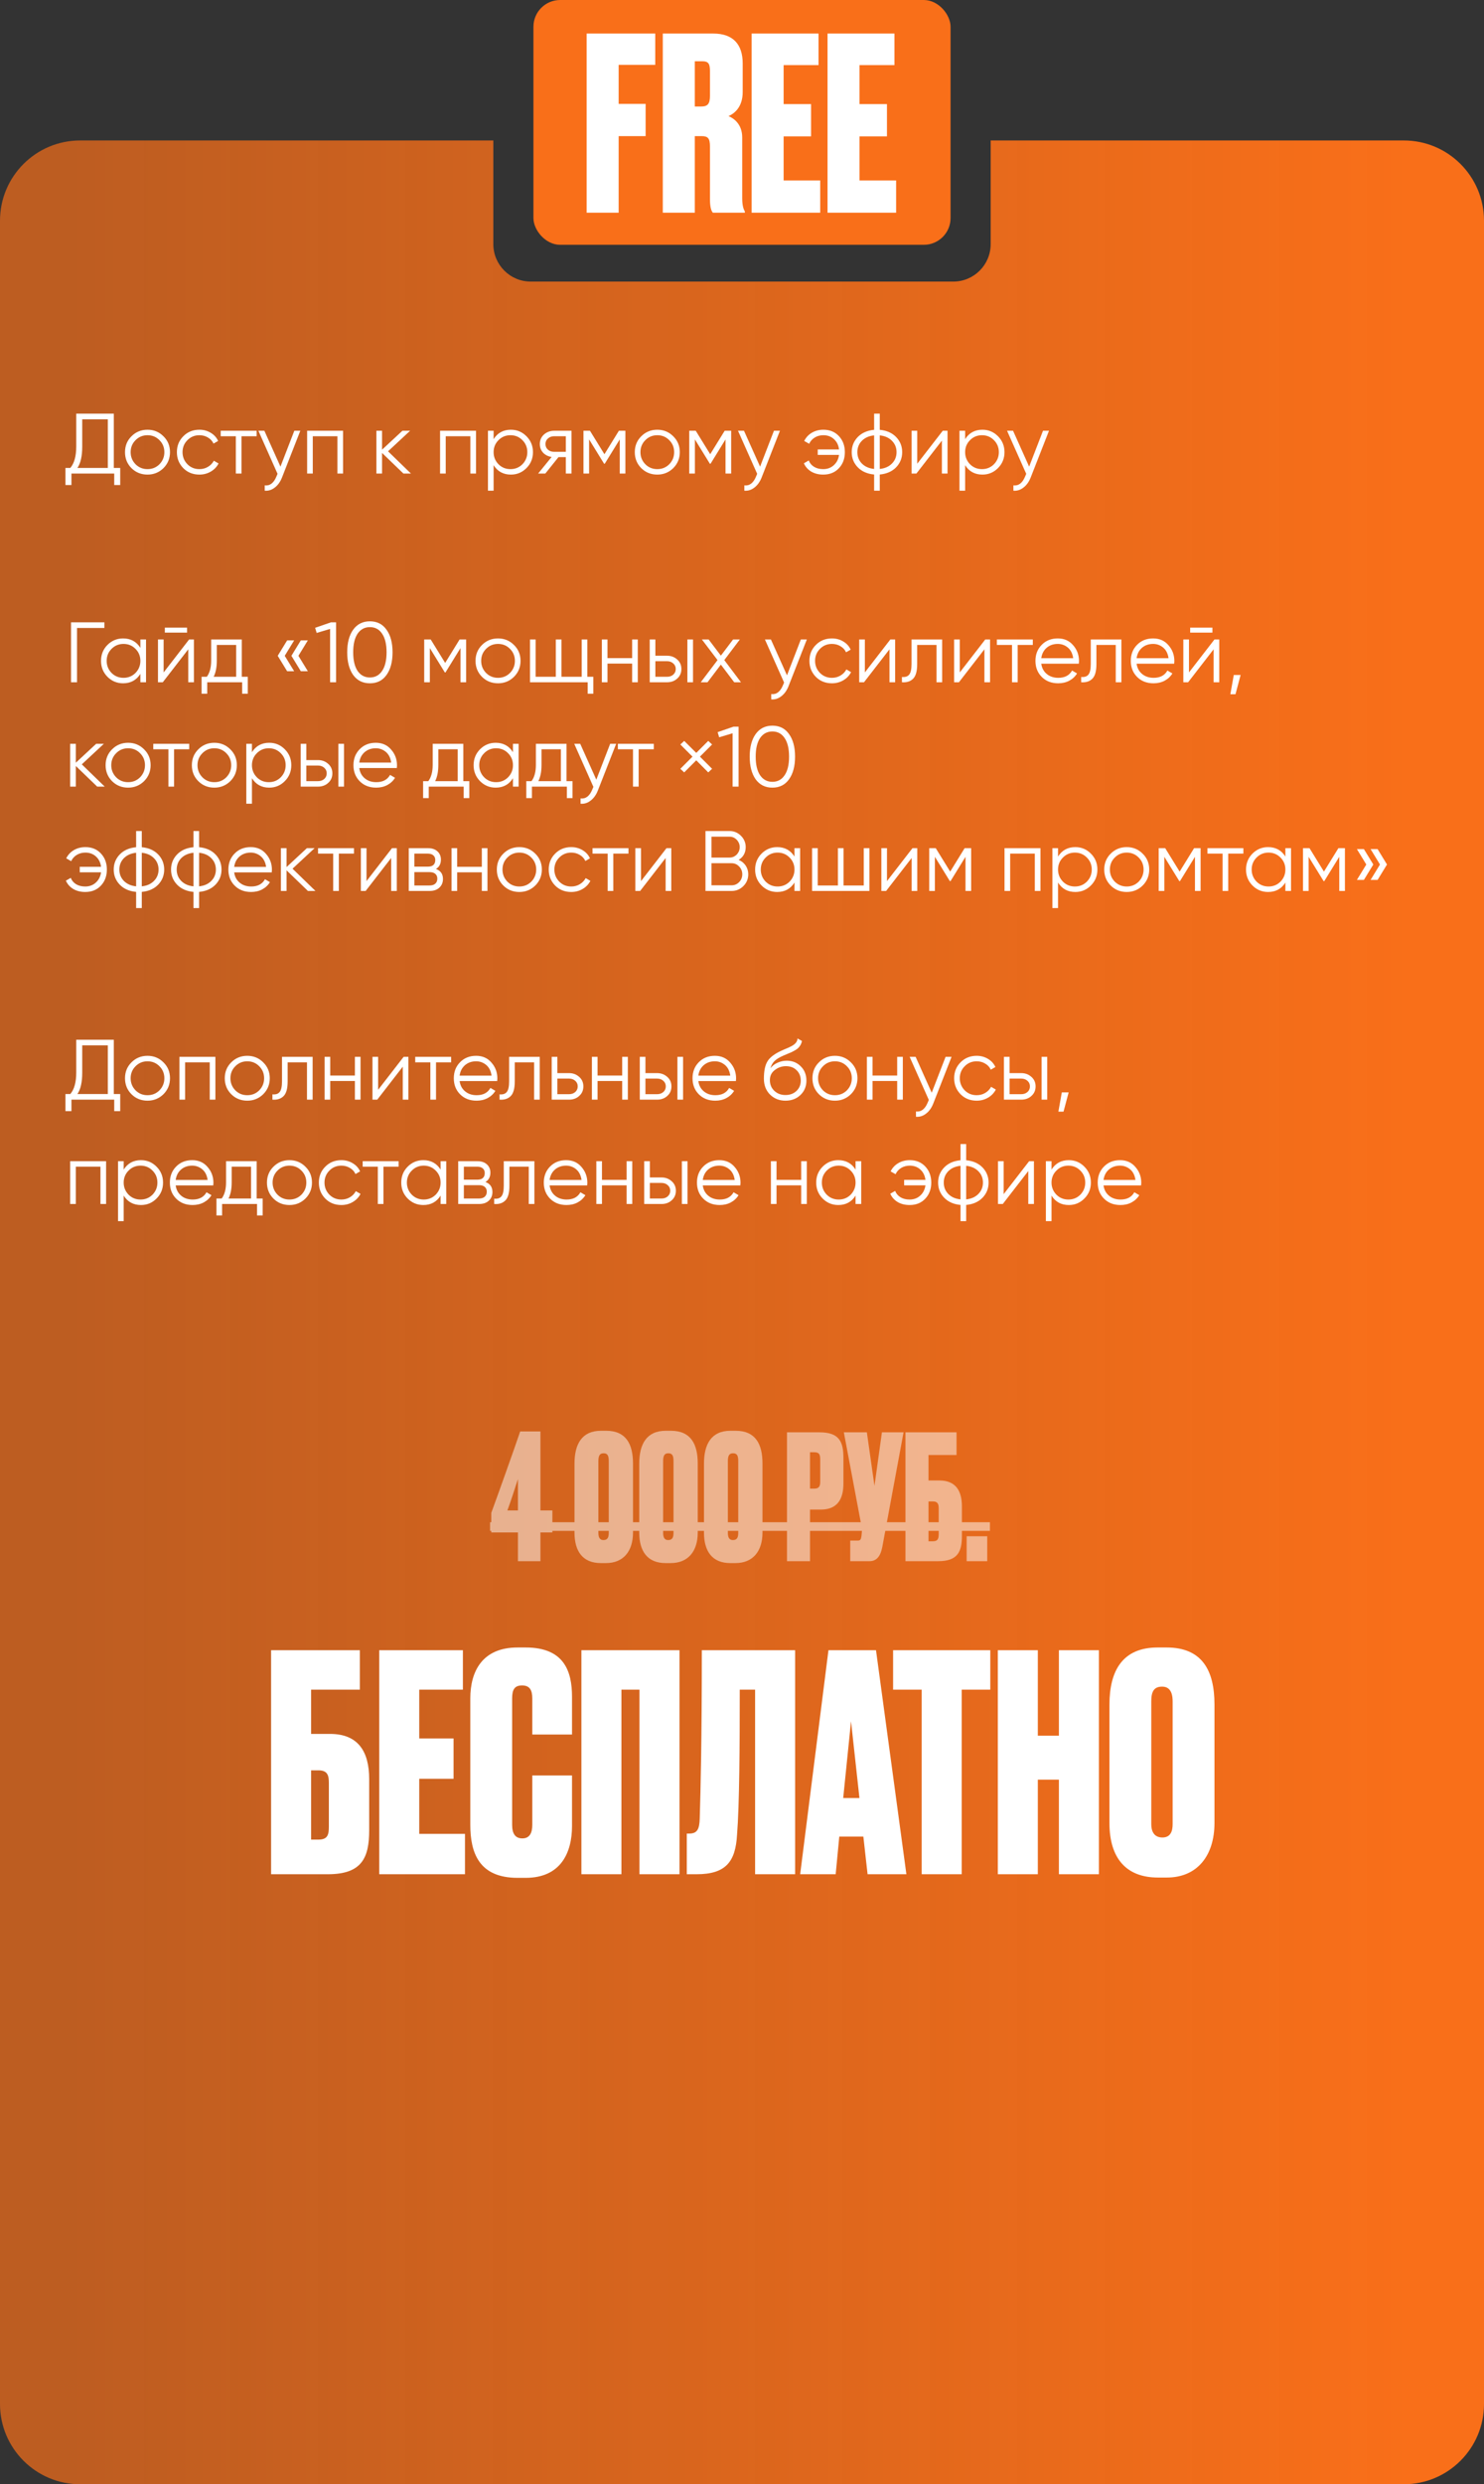
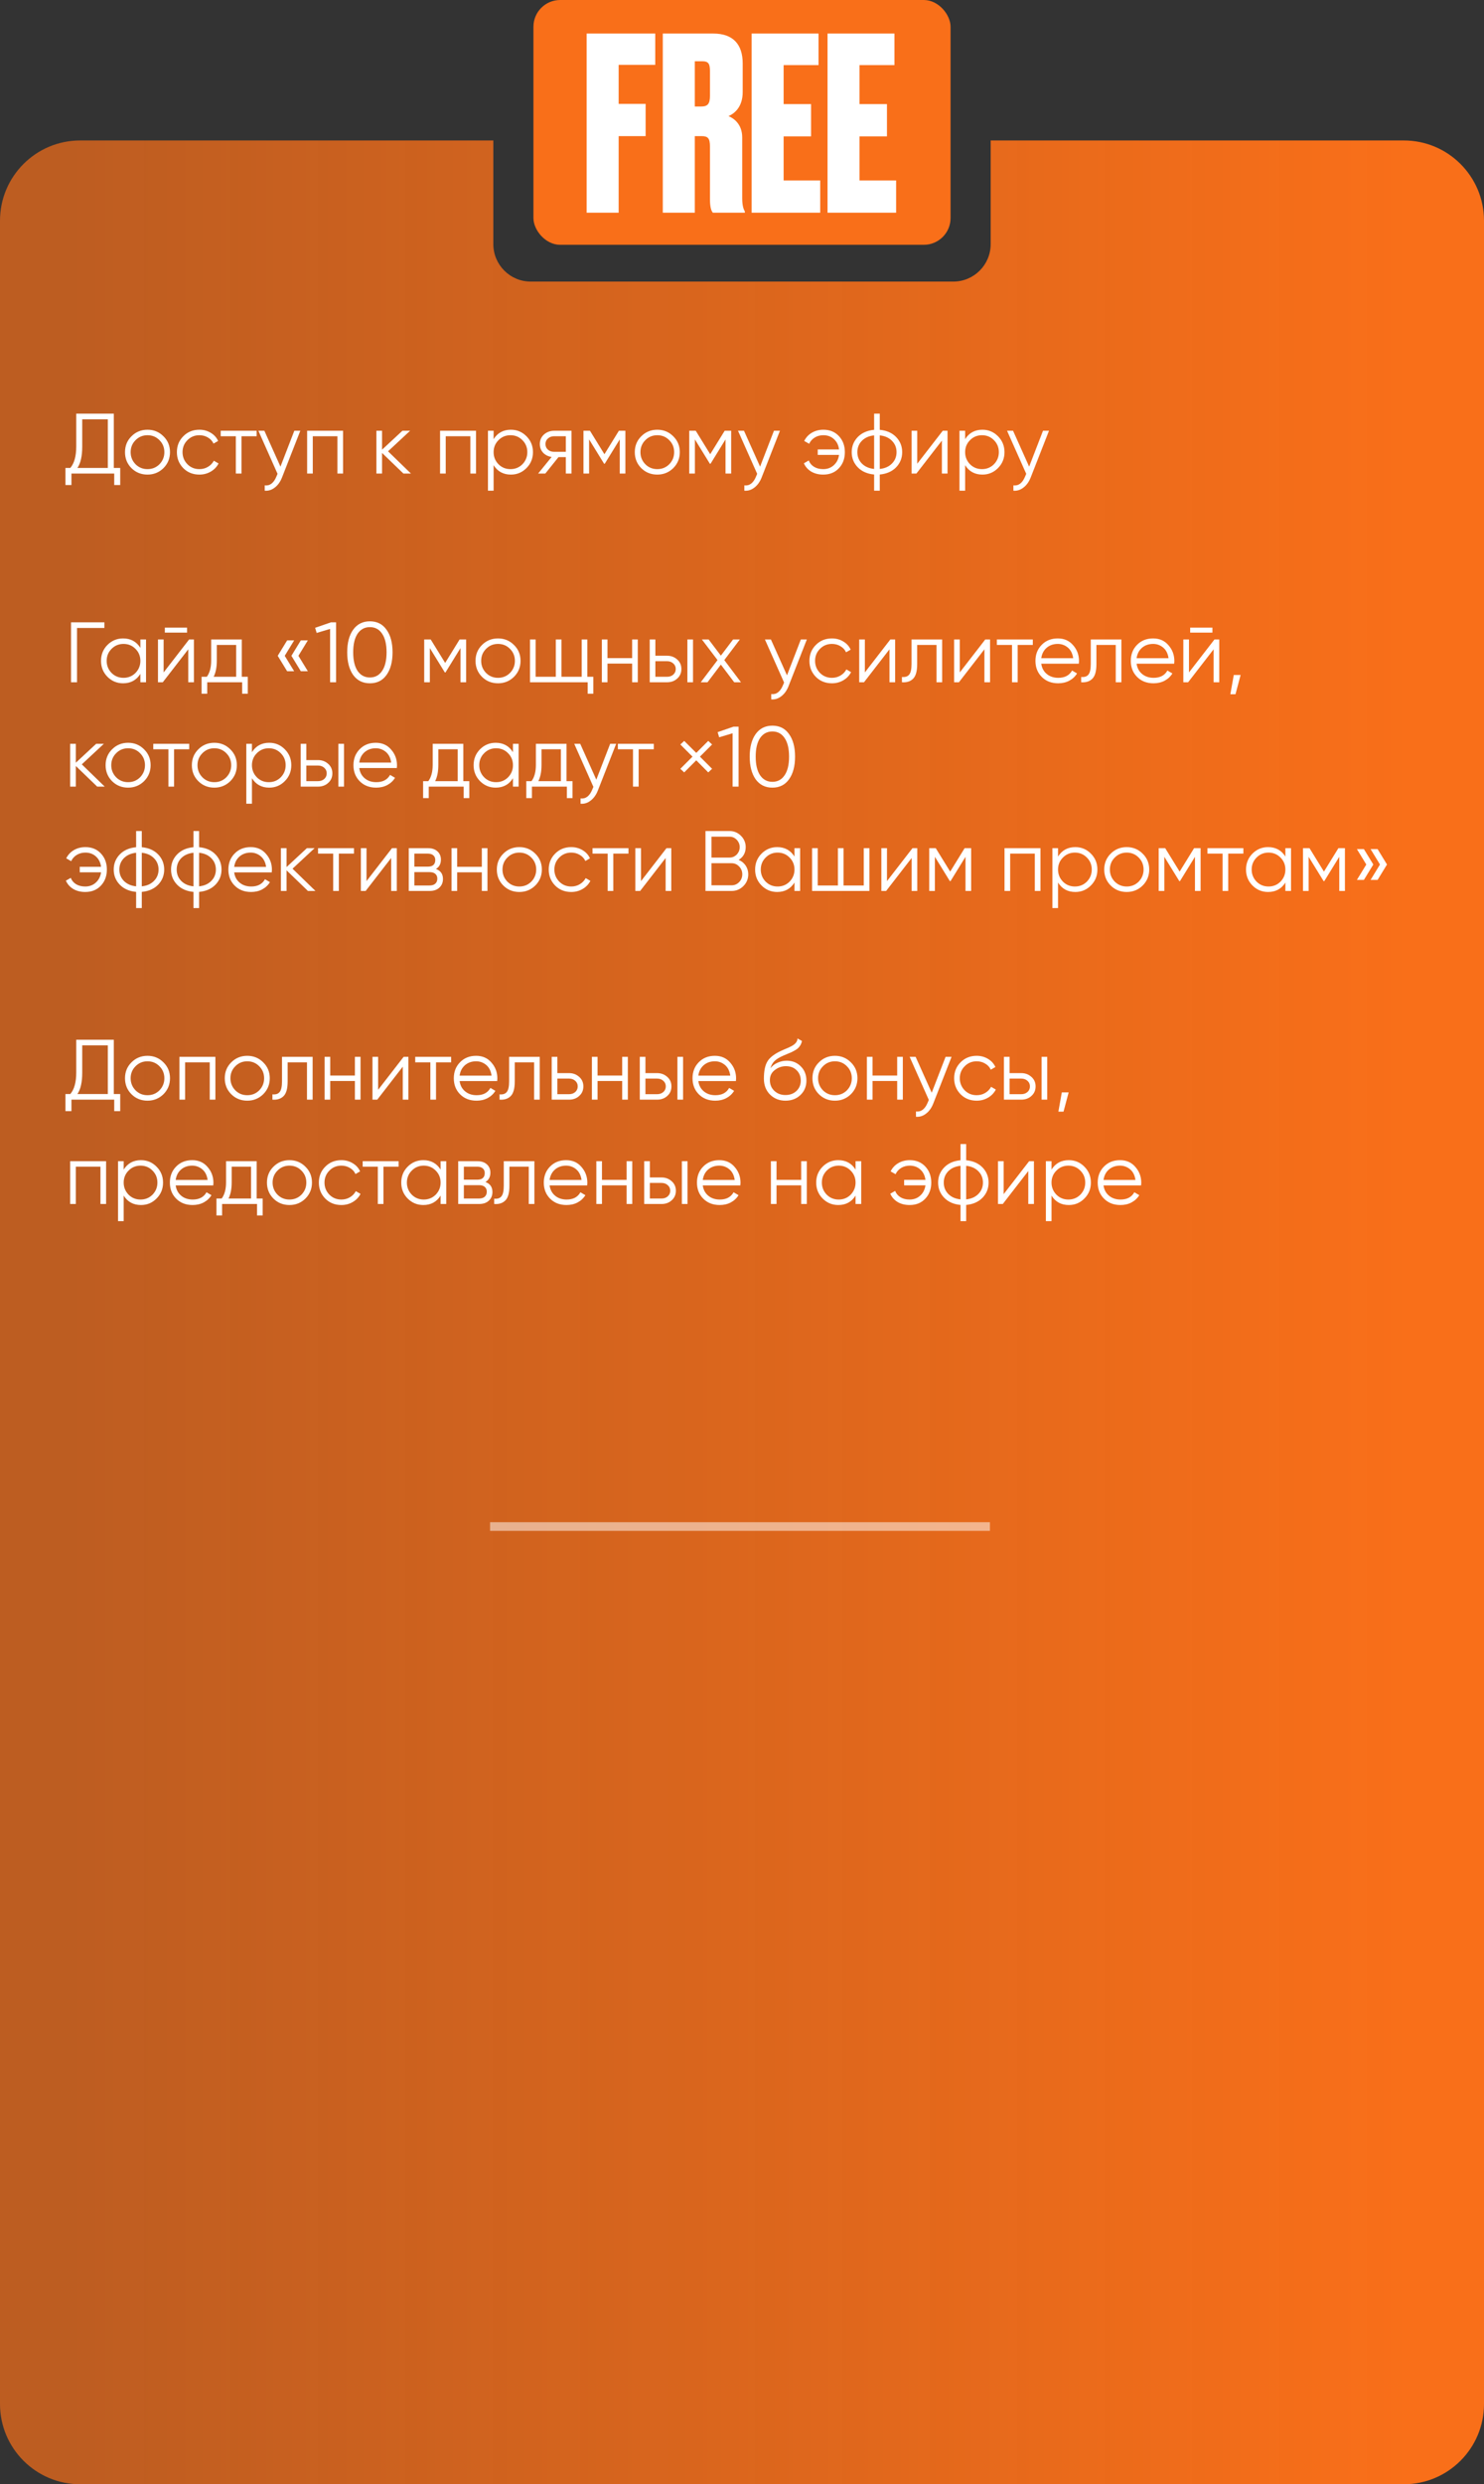
<svg xmlns="http://www.w3.org/2000/svg" width="370" height="619" viewBox="0 0 370 619" fill="none">
  <rect x="0" y="0" width="370" height="619" fill="#333333" stroke="none" />
  <path fill-rule="evenodd" clip-rule="evenodd" d="M123 35H20C8.954 35 0 43.954 0 55V599C0 610.046 8.954 619 20 619H350C361.046 619 370 610.046 370 599V55C370 43.954 361.046 35 350 35H247V60.833C247 65.988 242.821 70.166 237.667 70.166H132.333C127.179 70.166 123 65.988 123 60.833V35Z" fill="url(#paint0_linear_6654_20631)" />
  <path d="M28.373 103.067V116.592H29.973V120.859H28.48V118H17.813V120.859H16.32V116.592H17.536C18.517 115.44 19.008 113.662 19.008 111.259V103.067H28.373ZM19.307 116.592H26.88V104.475H20.501V111.301C20.501 113.648 20.103 115.412 19.307 116.592ZM40.745 116.656C39.649 117.723 38.327 118.256 36.776 118.256C35.198 118.256 33.868 117.723 32.787 116.656C31.706 115.575 31.166 114.245 31.166 112.667C31.166 111.088 31.706 109.765 32.787 108.699C33.868 107.618 35.198 107.077 36.776 107.077C38.341 107.077 39.664 107.618 40.745 108.699C41.84 109.765 42.387 111.088 42.387 112.667C42.387 114.231 41.84 115.561 40.745 116.656ZM33.79 115.675C34.6 116.485 35.596 116.891 36.776 116.891C37.957 116.891 38.953 116.485 39.763 115.675C40.574 114.836 40.979 113.833 40.979 112.667C40.979 111.486 40.574 110.491 39.763 109.68C38.953 108.855 37.957 108.443 36.776 108.443C35.596 108.443 34.6 108.855 33.79 109.68C32.979 110.491 32.574 111.486 32.574 112.667C32.574 113.833 32.979 114.836 33.79 115.675ZM49.714 118.256C48.107 118.256 46.77 117.723 45.703 116.656C44.637 115.561 44.103 114.231 44.103 112.667C44.103 111.088 44.637 109.765 45.703 108.699C46.77 107.618 48.107 107.077 49.714 107.077C50.766 107.077 51.712 107.333 52.551 107.845C53.39 108.343 54.002 109.019 54.386 109.872L53.234 110.533C52.95 109.893 52.487 109.388 51.847 109.019C51.222 108.635 50.51 108.443 49.714 108.443C48.534 108.443 47.538 108.855 46.727 109.68C45.917 110.491 45.511 111.486 45.511 112.667C45.511 113.833 45.917 114.836 46.727 115.675C47.538 116.485 48.534 116.891 49.714 116.891C50.496 116.891 51.2 116.706 51.826 116.336C52.466 115.966 52.964 115.454 53.319 114.8L54.493 115.483C54.052 116.336 53.405 117.012 52.551 117.509C51.698 118.007 50.752 118.256 49.714 118.256ZM55.026 107.333H63.986V108.699H60.21V118H58.802V108.699H55.026V107.333ZM69.926 116.272L73.382 107.333H74.875L70.31 118.981C69.883 120.062 69.286 120.894 68.518 121.477C67.764 122.075 66.925 122.338 66 122.267V120.944C67.28 121.1 68.255 120.361 68.923 118.725L69.2 118.064L64.422 107.333H65.915L69.926 116.272ZM76.577 107.333H85.537V118H84.129V108.699H77.985V118H76.577V107.333ZM96.749 112.453L102.466 118H100.589L95.255 112.859V118H93.847V107.333H95.255V112.048L100.333 107.333H102.253L96.749 112.453ZM109.723 107.333H118.683V118H117.275V108.699H111.131V118H109.723V107.333ZM127.377 107.077C128.899 107.077 130.193 107.618 131.26 108.699C132.341 109.78 132.881 111.102 132.881 112.667C132.881 114.231 132.341 115.554 131.26 116.635C130.193 117.716 128.899 118.256 127.377 118.256C125.486 118.256 124.049 117.474 123.068 115.909V122.267H121.66V107.333H123.068V109.424C124.049 107.86 125.486 107.077 127.377 107.077ZM124.284 115.675C125.095 116.485 126.09 116.891 127.271 116.891C128.451 116.891 129.447 116.485 130.257 115.675C131.068 114.836 131.473 113.833 131.473 112.667C131.473 111.486 131.068 110.491 130.257 109.68C129.447 108.855 128.451 108.443 127.271 108.443C126.09 108.443 125.095 108.855 124.284 109.68C123.473 110.491 123.068 111.486 123.068 112.667C123.068 113.833 123.473 114.836 124.284 115.675ZM138.155 107.333H142.486V118H141.078V113.904H139.243L135.958 118H134.166L137.537 113.861C136.669 113.733 135.958 113.378 135.403 112.795C134.863 112.197 134.593 111.479 134.593 110.64C134.593 109.687 134.934 108.898 135.617 108.272C136.328 107.646 137.174 107.333 138.155 107.333ZM138.155 112.581H141.078V108.699H138.155C137.544 108.699 137.032 108.884 136.619 109.253C136.207 109.609 136.001 110.071 136.001 110.64C136.001 111.209 136.207 111.678 136.619 112.048C137.032 112.404 137.544 112.581 138.155 112.581ZM154.305 107.333H155.926V118H154.518V109.488L150.785 115.547H150.614L146.881 109.488V118H145.473V107.333H147.094L150.699 113.179L154.305 107.333ZM167.849 116.656C166.754 117.723 165.431 118.256 163.881 118.256C162.302 118.256 160.972 117.723 159.891 116.656C158.81 115.575 158.27 114.245 158.27 112.667C158.27 111.088 158.81 109.765 159.891 108.699C160.972 107.618 162.302 107.077 163.881 107.077C165.445 107.077 166.768 107.618 167.849 108.699C168.944 109.765 169.491 111.088 169.491 112.667C169.491 114.231 168.944 115.561 167.849 116.656ZM160.894 115.675C161.705 116.485 162.7 116.891 163.881 116.891C165.061 116.891 166.057 116.485 166.867 115.675C167.678 114.836 168.083 113.833 168.083 112.667C168.083 111.486 167.678 110.491 166.867 109.68C166.057 108.855 165.061 108.443 163.881 108.443C162.7 108.443 161.705 108.855 160.894 109.68C160.083 110.491 159.678 111.486 159.678 112.667C159.678 113.833 160.083 114.836 160.894 115.675ZM180.68 107.333H182.301V118H180.893V109.488L177.16 115.547H176.989L173.256 109.488V118H171.848V107.333H173.469L177.074 113.179L180.68 107.333ZM189.509 116.272L192.965 107.333H194.458L189.893 118.981C189.466 120.062 188.869 120.894 188.101 121.477C187.347 122.075 186.508 122.338 185.584 122.267V120.944C186.864 121.1 187.838 120.361 188.506 118.725L188.784 118.064L184.005 107.333H185.498L189.509 116.272ZM205.291 107.077C206.898 107.077 208.192 107.611 209.173 108.677C210.155 109.73 210.645 111.06 210.645 112.667C210.645 114.288 210.148 115.625 209.152 116.677C208.171 117.73 206.869 118.256 205.248 118.256C204.11 118.256 203.115 118.007 202.261 117.509C201.422 116.997 200.811 116.308 200.427 115.44L201.643 114.736C201.899 115.404 202.34 115.931 202.965 116.315C203.591 116.699 204.352 116.891 205.248 116.891C206.3 116.891 207.182 116.564 207.893 115.909C208.619 115.255 209.052 114.402 209.195 113.349H203.883V111.984H209.195C209.067 110.932 208.647 110.078 207.936 109.424C207.225 108.77 206.343 108.443 205.291 108.443C204.48 108.443 203.762 108.635 203.136 109.019C202.51 109.403 202.048 109.922 201.749 110.576L200.512 109.872C200.939 109.004 201.572 108.322 202.411 107.824C203.264 107.326 204.224 107.077 205.291 107.077ZM219.351 118.235V122.267H217.943V118.235C216.25 118.078 214.899 117.488 213.889 116.464C212.865 115.412 212.353 114.146 212.353 112.667C212.353 111.188 212.865 109.922 213.889 108.869C214.899 107.845 216.25 107.255 217.943 107.099V103.067H219.351V107.099C221.043 107.255 222.394 107.845 223.404 108.869C224.428 109.922 224.94 111.188 224.94 112.667C224.94 114.146 224.428 115.412 223.404 116.464C222.394 117.488 221.043 118.078 219.351 118.235ZM217.943 116.848V108.485C216.677 108.613 215.66 109.061 214.892 109.829C214.138 110.597 213.761 111.543 213.761 112.667C213.761 113.79 214.138 114.736 214.892 115.504C215.66 116.272 216.677 116.72 217.943 116.848ZM219.351 108.485V116.848C220.616 116.72 221.626 116.272 222.38 115.504C223.148 114.736 223.532 113.79 223.532 112.667C223.532 111.543 223.148 110.597 222.38 109.829C221.626 109.061 220.616 108.613 219.351 108.485ZM228.693 115.547L235.05 107.333H236.245V118H234.837V109.787L228.48 118H227.285V107.333H228.693V115.547ZM244.94 107.077C246.462 107.077 247.756 107.618 248.823 108.699C249.903 109.78 250.444 111.102 250.444 112.667C250.444 114.231 249.903 115.554 248.823 116.635C247.756 117.716 246.462 118.256 244.94 118.256C243.048 118.256 241.612 117.474 240.631 115.909V122.267H239.223V107.333H240.631V109.424C241.612 107.86 243.048 107.077 244.94 107.077ZM241.847 115.675C242.657 116.485 243.653 116.891 244.833 116.891C246.014 116.891 247.009 116.485 247.82 115.675C248.631 114.836 249.036 113.833 249.036 112.667C249.036 111.486 248.631 110.491 247.82 109.68C247.009 108.855 246.014 108.443 244.833 108.443C243.653 108.443 242.657 108.855 241.847 109.68C241.036 110.491 240.631 111.486 240.631 112.667C240.631 113.833 241.036 114.836 241.847 115.675ZM256.592 116.272L260.048 107.333H261.542L256.976 118.981C256.55 120.062 255.952 120.894 255.184 121.477C254.431 122.075 253.591 122.338 252.667 122.267V120.944C253.947 121.1 254.921 120.361 255.59 118.725L255.867 118.064L251.088 107.333H252.582L256.592 116.272ZM17.707 155.067H26.027V156.475H19.2V170H17.707V155.067ZM35 161.424V159.333H36.408V170H35V167.909C34.019 169.474 32.582 170.256 30.691 170.256C29.169 170.256 27.868 169.716 26.787 168.635C25.72 167.554 25.187 166.231 25.187 164.667C25.187 163.102 25.72 161.78 26.787 160.699C27.868 159.618 29.169 159.077 30.691 159.077C32.582 159.077 34.019 159.86 35 161.424ZM27.811 167.675C28.621 168.485 29.617 168.891 30.797 168.891C31.978 168.891 32.973 168.485 33.784 167.675C34.595 166.836 35 165.833 35 164.667C35 163.486 34.595 162.491 33.784 161.68C32.973 160.855 31.978 160.443 30.797 160.443C29.617 160.443 28.621 160.855 27.811 161.68C27 162.491 26.595 163.486 26.595 164.667C26.595 165.833 27 166.836 27.811 167.675ZM46.642 157.627H41.096V156.389H46.642V157.627ZM40.797 167.547L47.154 159.333H48.349V170H46.941V161.787L40.584 170H39.389V159.333H40.797V167.547ZM60.287 159.333V168.635H61.78V172.859H60.372V170H51.668V172.859H50.26V168.635H51.561C52.287 167.668 52.649 166.324 52.649 164.603V159.333H60.287ZM53.268 168.635H58.879V160.699H54.057V164.603C54.057 166.252 53.794 167.596 53.268 168.635ZM71.59 159.568H73.339L70.993 163.408L73.339 167.248H71.59L69.243 163.408L71.59 159.568ZM75.003 159.568H76.753L74.406 163.408L76.753 167.248H75.003L72.657 163.408L75.003 159.568ZM78.57 156.432L82.517 155.067H83.797V170H82.303V156.709L78.954 157.712L78.57 156.432ZM96.38 168.165C95.399 169.559 94.012 170.256 92.22 170.256C90.442 170.256 89.048 169.559 88.039 168.165C87.057 166.757 86.567 164.88 86.567 162.533C86.567 160.172 87.057 158.302 88.039 156.923C89.048 155.515 90.442 154.811 92.22 154.811C94.012 154.811 95.399 155.515 96.38 156.923C97.376 158.302 97.873 160.172 97.873 162.533C97.873 164.894 97.376 166.772 96.38 168.165ZM89.148 167.163C89.902 168.258 90.926 168.805 92.22 168.805C93.528 168.805 94.545 168.258 95.271 167.163C96.01 166.082 96.38 164.539 96.38 162.533C96.38 160.528 96.01 158.985 95.271 157.904C94.545 156.809 93.528 156.261 92.22 156.261C90.926 156.261 89.902 156.809 89.148 157.904C88.423 158.999 88.06 160.542 88.06 162.533C88.06 164.524 88.423 166.068 89.148 167.163ZM114.596 159.333H116.218V170H114.81V161.488L111.076 167.547H110.906L107.172 161.488V170H105.764V159.333H107.386L110.991 165.179L114.596 159.333ZM128.14 168.656C127.045 169.723 125.723 170.256 124.172 170.256C122.594 170.256 121.264 169.723 120.183 168.656C119.102 167.575 118.562 166.245 118.562 164.667C118.562 163.088 119.102 161.765 120.183 160.699C121.264 159.618 122.594 159.077 124.172 159.077C125.737 159.077 127.059 159.618 128.14 160.699C129.235 161.765 129.783 163.088 129.783 164.667C129.783 166.231 129.235 167.561 128.14 168.656ZM121.186 167.675C121.996 168.485 122.992 168.891 124.172 168.891C125.353 168.891 126.348 168.485 127.159 167.675C127.97 166.836 128.375 165.833 128.375 164.667C128.375 163.486 127.97 162.491 127.159 161.68C126.348 160.855 125.353 160.443 124.172 160.443C122.992 160.443 121.996 160.855 121.186 161.68C120.375 162.491 119.97 163.486 119.97 164.667C119.97 165.833 120.375 166.836 121.186 167.675ZM146.433 159.333V168.635H147.926V172.859H146.518V170H132.139V159.333H133.547V168.635H138.582V159.333H139.99V168.635H145.025V159.333H146.433ZM157.608 163.984V159.333H159.016V170H157.608V165.349H151.464V170H150.056V159.333H151.464V163.984H157.608ZM163.401 163.387H166.324C167.305 163.387 168.144 163.7 168.841 164.325C169.538 164.937 169.887 165.726 169.887 166.693C169.887 167.675 169.538 168.471 168.841 169.083C168.173 169.694 167.334 170 166.324 170H161.993V159.333H163.401V163.387ZM171.38 170V159.333H172.788V170H171.38ZM163.401 168.635H166.324C166.936 168.635 167.448 168.457 167.86 168.101C168.272 167.732 168.479 167.262 168.479 166.693C168.479 166.124 168.272 165.662 167.86 165.307C167.448 164.937 166.936 164.752 166.324 164.752H163.401V168.635ZM180.585 164.475L184.745 170H183.06L179.732 165.605L176.404 170H174.718L178.9 164.475L174.996 159.333H176.681L179.732 163.365L182.782 159.333H184.468L180.585 164.475ZM196.217 168.272L199.673 159.333H201.167L196.601 170.981C196.175 172.062 195.577 172.894 194.809 173.477C194.056 174.075 193.216 174.338 192.292 174.267V172.944C193.572 173.1 194.546 172.361 195.215 170.725L195.492 170.064L190.713 159.333H192.207L196.217 168.272ZM207.422 170.256C205.815 170.256 204.478 169.723 203.412 168.656C202.345 167.561 201.812 166.231 201.812 164.667C201.812 163.088 202.345 161.765 203.412 160.699C204.478 159.618 205.815 159.077 207.422 159.077C208.475 159.077 209.421 159.333 210.26 159.845C211.099 160.343 211.71 161.019 212.094 161.872L210.942 162.533C210.658 161.893 210.196 161.388 209.556 161.019C208.93 160.635 208.219 160.443 207.422 160.443C206.242 160.443 205.246 160.855 204.436 161.68C203.625 162.491 203.22 163.486 203.22 164.667C203.22 165.833 203.625 166.836 204.436 167.675C205.246 168.485 206.242 168.891 207.422 168.891C208.205 168.891 208.909 168.706 209.534 168.336C210.174 167.966 210.672 167.454 211.028 166.8L212.201 167.483C211.76 168.336 211.113 169.012 210.26 169.509C209.406 170.007 208.461 170.256 207.422 170.256ZM215.631 167.547L221.988 159.333H223.183V170H221.775V161.787L215.417 170H214.223V159.333H215.631V167.547ZM227.269 159.333H234.907V170H233.499V160.699H228.677V165.456C228.677 167.234 228.336 168.457 227.653 169.125C226.985 169.794 226.06 170.085 224.88 170V168.677C225.705 168.763 226.309 168.564 226.693 168.08C227.077 167.596 227.269 166.722 227.269 165.456V159.333ZM239.297 167.547L245.655 159.333H246.849V170H245.441V161.787L239.084 170H237.889V159.333H239.297V167.547ZM248.547 159.333H257.507V160.699H253.731V170H252.323V160.699H248.547V159.333ZM263.734 159.077C265.327 159.077 266.6 159.639 267.553 160.763C268.534 161.872 269.025 163.188 269.025 164.709C269.025 164.78 269.01 165.001 268.982 165.371H259.617C259.759 166.437 260.214 167.291 260.982 167.931C261.75 168.571 262.71 168.891 263.862 168.891C265.483 168.891 266.628 168.286 267.297 167.077L268.534 167.803C268.065 168.571 267.417 169.175 266.593 169.616C265.782 170.043 264.865 170.256 263.841 170.256C262.162 170.256 260.797 169.73 259.745 168.677C258.692 167.625 258.166 166.288 258.166 164.667C258.166 163.06 258.685 161.73 259.723 160.677C260.761 159.611 262.098 159.077 263.734 159.077ZM263.734 160.443C262.625 160.443 261.693 160.77 260.939 161.424C260.2 162.078 259.759 162.939 259.617 164.005H267.574C267.417 162.868 266.984 161.993 266.273 161.381C265.533 160.756 264.687 160.443 263.734 160.443ZM271.957 159.333H279.594V170H278.186V160.699H273.365V165.456C273.365 167.234 273.024 168.457 272.341 169.125C271.672 169.794 270.748 170.085 269.568 170V168.677C270.392 168.763 270.997 168.564 271.381 168.08C271.765 167.596 271.957 166.722 271.957 165.456V159.333ZM287.505 159.077C289.098 159.077 290.37 159.639 291.323 160.763C292.305 161.872 292.795 163.188 292.795 164.709C292.795 164.78 292.781 165.001 292.753 165.371H283.387C283.53 166.437 283.985 167.291 284.753 167.931C285.521 168.571 286.481 168.891 287.633 168.891C289.254 168.891 290.399 168.286 291.067 167.077L292.305 167.803C291.835 168.571 291.188 169.175 290.363 169.616C289.553 170.043 288.635 170.256 287.611 170.256C285.933 170.256 284.568 169.73 283.515 168.677C282.463 167.625 281.937 166.288 281.937 164.667C281.937 163.06 282.456 161.73 283.494 160.677C284.532 159.611 285.869 159.077 287.505 159.077ZM287.505 160.443C286.395 160.443 285.464 160.77 284.71 161.424C283.97 162.078 283.53 162.939 283.387 164.005H291.345C291.188 162.868 290.754 161.993 290.043 161.381C289.304 160.756 288.458 160.443 287.505 160.443ZM302.288 157.627H296.742V156.389H302.288V157.627ZM296.443 167.547L302.8 159.333H303.995V170H302.587V161.787L296.23 170H295.035V159.333H296.443V167.547ZM307.613 168.187H309.319L308.039 172.987H306.759L307.613 168.187ZM20.395 190.453L26.112 196H24.235L18.901 190.859V196H17.493V185.333H18.901V190.048L23.979 185.333H25.899L20.395 190.453ZM35.911 194.656C34.816 195.723 33.493 196.256 31.943 196.256C30.364 196.256 29.035 195.723 27.954 194.656C26.873 193.575 26.332 192.245 26.332 190.667C26.332 189.088 26.873 187.765 27.954 186.699C29.035 185.618 30.364 185.077 31.943 185.077C33.508 185.077 34.83 185.618 35.911 186.699C37.006 187.765 37.554 189.088 37.554 190.667C37.554 192.231 37.006 193.561 35.911 194.656ZM28.956 193.675C29.767 194.485 30.763 194.891 31.943 194.891C33.124 194.891 34.119 194.485 34.93 193.675C35.74 192.836 36.146 191.833 36.146 190.667C36.146 189.486 35.74 188.491 34.93 187.68C34.119 186.855 33.124 186.443 31.943 186.443C30.763 186.443 29.767 186.855 28.956 187.68C28.146 188.491 27.741 189.486 27.741 190.667C27.741 191.833 28.146 192.836 28.956 193.675ZM38.213 185.333H47.173V186.699H43.397V196H41.989V186.699H38.213V185.333ZM57.411 194.656C56.316 195.723 54.993 196.256 53.443 196.256C51.864 196.256 50.535 195.723 49.454 194.656C48.373 193.575 47.833 192.245 47.833 190.667C47.833 189.088 48.373 187.765 49.454 186.699C50.535 185.618 51.864 185.077 53.443 185.077C55.008 185.077 56.33 185.618 57.411 186.699C58.506 187.765 59.054 189.088 59.054 190.667C59.054 192.231 58.506 193.561 57.411 194.656ZM50.456 193.675C51.267 194.485 52.263 194.891 53.443 194.891C54.624 194.891 55.619 194.485 56.43 193.675C57.24 192.836 57.646 191.833 57.646 190.667C57.646 189.486 57.24 188.491 56.43 187.68C55.619 186.855 54.624 186.443 53.443 186.443C52.263 186.443 51.267 186.855 50.456 187.68C49.646 188.491 49.24 189.486 49.24 190.667C49.24 191.833 49.646 192.836 50.456 193.675ZM67.127 185.077C68.649 185.077 69.943 185.618 71.01 186.699C72.091 187.78 72.631 189.102 72.631 190.667C72.631 192.231 72.091 193.554 71.01 194.635C69.943 195.716 68.649 196.256 67.127 196.256C65.236 196.256 63.799 195.474 62.818 193.909V200.267H61.41V185.333H62.818V187.424C63.799 185.86 65.236 185.077 67.127 185.077ZM64.034 193.675C64.845 194.485 65.84 194.891 67.021 194.891C68.201 194.891 69.197 194.485 70.007 193.675C70.818 192.836 71.223 191.833 71.223 190.667C71.223 189.486 70.818 188.491 70.007 187.68C69.197 186.855 68.201 186.443 67.021 186.443C65.84 186.443 64.845 186.855 64.034 187.68C63.223 188.491 62.818 189.486 62.818 190.667C62.818 191.833 63.223 192.836 64.034 193.675ZM76.38 189.387H79.303C80.284 189.387 81.124 189.7 81.82 190.325C82.517 190.937 82.866 191.726 82.866 192.693C82.866 193.675 82.517 194.471 81.82 195.083C81.152 195.694 80.313 196 79.303 196H74.972V185.333H76.38V189.387ZM84.359 196V185.333H85.767V196H84.359ZM76.38 194.635H79.303C79.915 194.635 80.427 194.457 80.839 194.101C81.252 193.732 81.458 193.262 81.458 192.693C81.458 192.124 81.252 191.662 80.839 191.307C80.427 190.937 79.915 190.752 79.303 190.752H76.38V194.635ZM93.692 185.077C95.285 185.077 96.558 185.639 97.511 186.763C98.492 187.872 98.983 189.188 98.983 190.709C98.983 190.78 98.969 191.001 98.94 191.371H89.575C89.717 192.437 90.172 193.291 90.94 193.931C91.708 194.571 92.668 194.891 93.82 194.891C95.442 194.891 96.586 194.286 97.255 193.077L98.492 193.803C98.023 194.571 97.376 195.175 96.551 195.616C95.74 196.043 94.823 196.256 93.799 196.256C92.121 196.256 90.755 195.73 89.703 194.677C88.65 193.625 88.124 192.288 88.124 190.667C88.124 189.06 88.643 187.73 89.681 186.677C90.72 185.611 92.057 185.077 93.692 185.077ZM93.692 186.443C92.583 186.443 91.651 186.77 90.897 187.424C90.158 188.078 89.717 188.939 89.575 190.005H97.532C97.376 188.868 96.942 187.993 96.231 187.381C95.491 186.756 94.645 186.443 93.692 186.443ZM115.516 185.333V194.635H117.009V198.859H115.601V196H106.897V198.859H105.489V194.635H106.791C107.516 193.668 107.879 192.324 107.879 190.603V185.333H115.516ZM108.497 194.635H114.108V186.699H109.287V190.603C109.287 192.252 109.023 193.596 108.497 194.635ZM127.896 187.424V185.333H129.304V196H127.896V193.909C126.915 195.474 125.478 196.256 123.587 196.256C122.065 196.256 120.763 195.716 119.683 194.635C118.616 193.554 118.083 192.231 118.083 190.667C118.083 189.102 118.616 187.78 119.683 186.699C120.763 185.618 122.065 185.077 123.587 185.077C125.478 185.077 126.915 185.86 127.896 187.424ZM120.707 193.675C121.517 194.485 122.513 194.891 123.693 194.891C124.874 194.891 125.869 194.485 126.68 193.675C127.491 192.836 127.896 191.833 127.896 190.667C127.896 189.486 127.491 188.491 126.68 187.68C125.869 186.855 124.874 186.443 123.693 186.443C122.513 186.443 121.517 186.855 120.707 187.68C119.896 188.491 119.491 189.486 119.491 190.667C119.491 191.833 119.896 192.836 120.707 193.675ZM141.245 185.333V194.635H142.738V198.859H141.33V196H132.626V198.859H131.218V194.635H132.52C133.245 193.668 133.608 192.324 133.608 190.603V185.333H141.245ZM134.226 194.635H139.837V186.699H135.016V190.603C135.016 192.252 134.753 193.596 134.226 194.635ZM148.676 194.272L152.132 185.333H153.625L149.06 196.981C148.633 198.062 148.036 198.894 147.268 199.477C146.514 200.075 145.675 200.338 144.75 200.267V198.944C146.03 199.1 147.005 198.361 147.673 196.725L147.95 196.064L143.172 185.333H144.665L148.676 194.272ZM154.047 185.333H163.007V186.699H159.231V196H157.823V186.699H154.047V185.333ZM176.584 184.608L177.544 185.504L174.515 188.533L177.544 191.563L176.584 192.459L173.597 189.451L170.589 192.459L169.629 191.563L172.659 188.533L169.629 185.504L170.589 184.608L173.597 187.595L176.584 184.608ZM178.924 182.432L182.871 181.067H184.151V196H182.658V182.709L179.308 183.712L178.924 182.432ZM196.734 194.165C195.753 195.559 194.366 196.256 192.574 196.256C190.796 196.256 189.403 195.559 188.393 194.165C187.412 192.757 186.921 190.88 186.921 188.533C186.921 186.172 187.412 184.302 188.393 182.923C189.403 181.515 190.796 180.811 192.574 180.811C194.366 180.811 195.753 181.515 196.734 182.923C197.73 184.302 198.228 186.172 198.228 188.533C198.228 190.894 197.73 192.772 196.734 194.165ZM189.502 193.163C190.256 194.258 191.28 194.805 192.574 194.805C193.883 194.805 194.9 194.258 195.625 193.163C196.364 192.082 196.734 190.539 196.734 188.533C196.734 186.528 196.364 184.985 195.625 183.904C194.9 182.809 193.883 182.261 192.574 182.261C191.28 182.261 190.256 182.809 189.502 183.904C188.777 184.999 188.414 186.542 188.414 188.533C188.414 190.524 188.777 192.068 189.502 193.163ZM21.291 211.077C22.898 211.077 24.192 211.611 25.173 212.677C26.155 213.73 26.645 215.06 26.645 216.667C26.645 218.288 26.148 219.625 25.152 220.677C24.171 221.73 22.869 222.256 21.248 222.256C20.11 222.256 19.115 222.007 18.261 221.509C17.422 220.997 16.811 220.308 16.427 219.44L17.643 218.736C17.899 219.404 18.34 219.931 18.965 220.315C19.591 220.699 20.352 220.891 21.248 220.891C22.3 220.891 23.182 220.564 23.893 219.909C24.619 219.255 25.052 218.402 25.195 217.349H19.883V215.984H25.195C25.067 214.932 24.647 214.078 23.936 213.424C23.225 212.77 22.343 212.443 21.291 212.443C20.48 212.443 19.762 212.635 19.136 213.019C18.51 213.403 18.048 213.922 17.749 214.576L16.512 213.872C16.939 213.004 17.572 212.322 18.411 211.824C19.264 211.326 20.224 211.077 21.291 211.077ZM35.351 222.235V226.267H33.943V222.235C32.25 222.078 30.899 221.488 29.889 220.464C28.865 219.412 28.353 218.146 28.353 216.667C28.353 215.188 28.865 213.922 29.889 212.869C30.899 211.845 32.25 211.255 33.943 211.099V207.067H35.351V211.099C37.043 211.255 38.394 211.845 39.404 212.869C40.428 213.922 40.94 215.188 40.94 216.667C40.94 218.146 40.428 219.412 39.404 220.464C38.394 221.488 37.043 222.078 35.351 222.235ZM33.943 220.848V212.485C32.677 212.613 31.66 213.061 30.892 213.829C30.138 214.597 29.761 215.543 29.761 216.667C29.761 217.79 30.138 218.736 30.892 219.504C31.66 220.272 32.677 220.72 33.943 220.848ZM35.351 212.485V220.848C36.616 220.72 37.626 220.272 38.38 219.504C39.148 218.736 39.532 217.79 39.532 216.667C39.532 215.543 39.148 214.597 38.38 213.829C37.626 213.061 36.616 212.613 35.351 212.485ZM49.642 222.235V226.267H48.234V222.235C46.542 222.078 45.191 221.488 44.181 220.464C43.157 219.412 42.645 218.146 42.645 216.667C42.645 215.188 43.157 213.922 44.181 212.869C45.191 211.845 46.542 211.255 48.234 211.099V207.067H49.642V211.099C51.335 211.255 52.686 211.845 53.696 212.869C54.72 213.922 55.232 215.188 55.232 216.667C55.232 218.146 54.72 219.412 53.696 220.464C52.686 221.488 51.335 222.078 49.642 222.235ZM48.234 220.848V212.485C46.969 212.613 45.952 213.061 45.184 213.829C44.43 214.597 44.053 215.543 44.053 216.667C44.053 217.79 44.43 218.736 45.184 219.504C45.952 220.272 46.969 220.72 48.234 220.848ZM49.642 212.485V220.848C50.908 220.72 51.918 220.272 52.672 219.504C53.44 218.736 53.824 217.79 53.824 216.667C53.824 215.543 53.44 214.597 52.672 213.829C51.918 213.061 50.908 212.613 49.642 212.485ZM62.505 211.077C64.098 211.077 65.37 211.639 66.323 212.763C67.305 213.872 67.795 215.188 67.795 216.709C67.795 216.78 67.781 217.001 67.753 217.371H58.387C58.53 218.437 58.985 219.291 59.753 219.931C60.521 220.571 61.481 220.891 62.633 220.891C64.254 220.891 65.399 220.286 66.067 219.077L67.305 219.803C66.835 220.571 66.188 221.175 65.363 221.616C64.553 222.043 63.635 222.256 62.611 222.256C60.933 222.256 59.568 221.73 58.515 220.677C57.463 219.625 56.937 218.288 56.937 216.667C56.937 215.06 57.456 213.73 58.494 212.677C59.532 211.611 60.869 211.077 62.505 211.077ZM62.505 212.443C61.395 212.443 60.464 212.77 59.71 213.424C58.97 214.078 58.53 214.939 58.387 216.005H66.345C66.188 214.868 65.754 213.993 65.043 213.381C64.304 212.756 63.458 212.443 62.505 212.443ZM72.936 216.453L78.654 222H76.776L71.443 216.859V222H70.035V211.333H71.443V216.048L76.52 211.333H78.44L72.936 216.453ZM79.297 211.333H88.257V212.699H84.481V222H83.073V212.699H79.297V211.333ZM91.38 219.547L97.738 211.333H98.933V222H97.525V213.787L91.167 222H89.972V211.333H91.38V219.547ZM108.694 216.517C109.86 216.944 110.443 217.776 110.443 219.013C110.443 219.895 110.145 220.613 109.547 221.168C108.964 221.723 108.146 222 107.094 222H101.91V211.333H106.667C107.691 211.333 108.488 211.596 109.057 212.123C109.64 212.649 109.931 213.339 109.931 214.192C109.931 215.259 109.519 216.034 108.694 216.517ZM106.667 212.699H103.318V215.941H106.667C107.905 215.941 108.523 215.387 108.523 214.277C108.523 213.78 108.36 213.396 108.033 213.125C107.72 212.841 107.265 212.699 106.667 212.699ZM103.318 220.635H107.094C107.72 220.635 108.196 220.485 108.523 220.187C108.865 219.888 109.035 219.468 109.035 218.928C109.035 218.416 108.865 218.018 108.523 217.733C108.196 217.449 107.72 217.307 107.094 217.307H103.318V220.635ZM120.129 215.984V211.333H121.537V222H120.129V217.349H113.985V222H112.577V211.333H113.985V215.984H120.129ZM133.453 220.656C132.358 221.723 131.035 222.256 129.485 222.256C127.906 222.256 126.576 221.723 125.496 220.656C124.415 219.575 123.874 218.245 123.874 216.667C123.874 215.088 124.415 213.765 125.496 212.699C126.576 211.618 127.906 211.077 129.485 211.077C131.049 211.077 132.372 211.618 133.453 212.699C134.548 213.765 135.096 215.088 135.096 216.667C135.096 218.231 134.548 219.561 133.453 220.656ZM126.498 219.675C127.309 220.485 128.304 220.891 129.485 220.891C130.665 220.891 131.661 220.485 132.472 219.675C133.282 218.836 133.688 217.833 133.688 216.667C133.688 215.486 133.282 214.491 132.472 213.68C131.661 212.855 130.665 212.443 129.485 212.443C128.304 212.443 127.309 212.855 126.498 213.68C125.688 214.491 125.282 215.486 125.282 216.667C125.282 217.833 125.688 218.836 126.498 219.675ZM142.422 222.256C140.815 222.256 139.478 221.723 138.412 220.656C137.345 219.561 136.812 218.231 136.812 216.667C136.812 215.088 137.345 213.765 138.412 212.699C139.478 211.618 140.815 211.077 142.422 211.077C143.475 211.077 144.421 211.333 145.26 211.845C146.099 212.343 146.71 213.019 147.094 213.872L145.942 214.533C145.658 213.893 145.196 213.388 144.556 213.019C143.93 212.635 143.219 212.443 142.422 212.443C141.242 212.443 140.246 212.855 139.436 213.68C138.625 214.491 138.22 215.486 138.22 216.667C138.22 217.833 138.625 218.836 139.436 219.675C140.246 220.485 141.242 220.891 142.422 220.891C143.205 220.891 143.909 220.706 144.534 220.336C145.174 219.966 145.672 219.454 146.028 218.8L147.201 219.483C146.76 220.336 146.113 221.012 145.26 221.509C144.406 222.007 143.461 222.256 142.422 222.256ZM147.734 211.333H156.694V212.699H152.918V222H151.51V212.699H147.734V211.333ZM159.818 219.547L166.175 211.333H167.37V222H165.962V213.787L159.605 222H158.41V211.333H159.818V219.547ZM184.172 214.256C184.911 214.569 185.494 215.045 185.921 215.685C186.348 216.325 186.561 217.044 186.561 217.84C186.561 218.992 186.156 219.973 185.345 220.784C184.534 221.595 183.553 222 182.401 222H175.894V207.067H181.91C183.005 207.067 183.951 207.465 184.748 208.261C185.53 209.044 185.921 209.982 185.921 211.077C185.921 212.471 185.338 213.531 184.172 214.256ZM181.91 208.475H177.388V213.68H181.91C182.593 213.68 183.183 213.431 183.681 212.933C184.179 212.407 184.428 211.788 184.428 211.077C184.428 210.38 184.179 209.769 183.681 209.243C183.183 208.731 182.593 208.475 181.91 208.475ZM177.388 220.592H182.401C183.14 220.592 183.766 220.329 184.278 219.803C184.804 219.276 185.068 218.622 185.068 217.84C185.068 217.072 184.804 216.425 184.278 215.899C183.766 215.358 183.14 215.088 182.401 215.088H177.388V220.592ZM198.083 213.424V211.333H199.491V222H198.083V219.909C197.102 221.474 195.666 222.256 193.774 222.256C192.252 222.256 190.951 221.716 189.87 220.635C188.803 219.554 188.27 218.231 188.27 216.667C188.27 215.102 188.803 213.78 189.87 212.699C190.951 211.618 192.252 211.077 193.774 211.077C195.666 211.077 197.102 211.86 198.083 213.424ZM190.894 219.675C191.705 220.485 192.7 220.891 193.881 220.891C195.061 220.891 196.057 220.485 196.867 219.675C197.678 218.836 198.083 217.833 198.083 216.667C198.083 215.486 197.678 214.491 196.867 213.68C196.057 212.855 195.061 212.443 193.881 212.443C192.7 212.443 191.705 212.855 190.894 213.68C190.083 214.491 189.678 215.486 189.678 216.667C189.678 217.833 190.083 218.836 190.894 219.675ZM215.358 220.635V211.333H216.766V222H202.473V211.333H203.881V220.635H208.915V211.333H210.323V220.635H215.358ZM221.151 219.547L227.509 211.333H228.703V222H227.295V213.787L220.938 222H219.743V211.333H221.151V219.547ZM240.513 211.333H242.134V222H240.726V213.488L236.993 219.547H236.822L233.089 213.488V222H231.681V211.333H233.302L236.908 217.179L240.513 211.333ZM250.452 211.333H259.412V222H258.004V212.699H251.86V222H250.452V211.333ZM268.107 211.077C269.628 211.077 270.923 211.618 271.989 212.699C273.07 213.78 273.611 215.102 273.611 216.667C273.611 218.231 273.07 219.554 271.989 220.635C270.923 221.716 269.628 222.256 268.107 222.256C266.215 222.256 264.779 221.474 263.797 219.909V226.267H262.389V211.333H263.797V213.424C264.779 211.86 266.215 211.077 268.107 211.077ZM265.013 219.675C265.824 220.485 266.819 220.891 268 220.891C269.18 220.891 270.176 220.485 270.987 219.675C271.797 218.836 272.203 217.833 272.203 216.667C272.203 215.486 271.797 214.491 270.987 213.68C270.176 212.855 269.18 212.443 268 212.443C266.819 212.443 265.824 212.855 265.013 213.68C264.203 214.491 263.797 215.486 263.797 216.667C263.797 217.833 264.203 218.836 265.013 219.675ZM284.89 220.656C283.795 221.723 282.473 222.256 280.922 222.256C279.344 222.256 278.014 221.723 276.933 220.656C275.852 219.575 275.312 218.245 275.312 216.667C275.312 215.088 275.852 213.765 276.933 212.699C278.014 211.618 279.344 211.077 280.922 211.077C282.487 211.077 283.809 211.618 284.89 212.699C285.985 213.765 286.533 215.088 286.533 216.667C286.533 218.231 285.985 219.561 284.89 220.656ZM277.936 219.675C278.746 220.485 279.742 220.891 280.922 220.891C282.103 220.891 283.098 220.485 283.909 219.675C284.72 218.836 285.125 217.833 285.125 216.667C285.125 215.486 284.72 214.491 283.909 213.68C283.098 212.855 282.103 212.443 280.922 212.443C279.742 212.443 278.746 212.855 277.936 213.68C277.125 214.491 276.72 215.486 276.72 216.667C276.72 217.833 277.125 218.836 277.936 219.675ZM297.721 211.333H299.343V222H297.935V213.488L294.201 219.547H294.031L290.297 213.488V222H288.889V211.333H290.511L294.116 217.179L297.721 211.333ZM301.047 211.333H310.007V212.699H306.231V222H304.823V212.699H301.047V211.333ZM320.479 213.424V211.333H321.887V222H320.479V219.909C319.498 221.474 318.061 222.256 316.17 222.256C314.648 222.256 313.347 221.716 312.266 220.635C311.199 219.554 310.666 218.231 310.666 216.667C310.666 215.102 311.199 213.78 312.266 212.699C313.347 211.618 314.648 211.077 316.17 211.077C318.061 211.077 319.498 211.86 320.479 213.424ZM313.29 219.675C314.101 220.485 315.096 220.891 316.277 220.891C317.457 220.891 318.453 220.485 319.263 219.675C320.074 218.836 320.479 217.833 320.479 216.667C320.479 215.486 320.074 214.491 319.263 213.68C318.453 212.855 317.457 212.443 316.277 212.443C315.096 212.443 314.101 212.855 313.29 213.68C312.479 214.491 312.074 215.486 312.074 216.667C312.074 217.833 312.479 218.836 313.29 219.675ZM333.7 211.333H335.322V222H333.914V213.488L330.18 219.547H330.01L326.276 213.488V222H324.868V211.333H326.49L330.095 217.179L333.7 211.333ZM338.306 211.568H340.055L342.402 215.408L340.055 219.248H338.306L340.653 215.408L338.306 211.568ZM341.719 211.568H343.469L345.815 215.408L343.469 219.248H341.719L344.066 215.408L341.719 211.568ZM28.373 259.067V272.592H29.973V276.859H28.48V274H17.813V276.859H16.32V272.592H17.536C18.517 271.44 19.008 269.662 19.008 267.259V259.067H28.373ZM19.307 272.592H26.88V260.475H20.501V267.301C20.501 269.648 20.103 271.412 19.307 272.592ZM40.745 272.656C39.649 273.723 38.327 274.256 36.776 274.256C35.198 274.256 33.868 273.723 32.787 272.656C31.706 271.575 31.166 270.245 31.166 268.667C31.166 267.088 31.706 265.765 32.787 264.699C33.868 263.618 35.198 263.077 36.776 263.077C38.341 263.077 39.664 263.618 40.745 264.699C41.84 265.765 42.387 267.088 42.387 268.667C42.387 270.231 41.84 271.561 40.745 272.656ZM33.79 271.675C34.6 272.485 35.596 272.891 36.776 272.891C37.957 272.891 38.953 272.485 39.763 271.675C40.574 270.836 40.979 269.833 40.979 268.667C40.979 267.486 40.574 266.491 39.763 265.68C38.953 264.855 37.957 264.443 36.776 264.443C35.596 264.443 34.6 264.855 33.79 265.68C32.979 266.491 32.574 267.486 32.574 268.667C32.574 269.833 32.979 270.836 33.79 271.675ZM44.743 263.333H53.703V274H52.295V264.699H46.151V274H44.743V263.333ZM65.62 272.656C64.524 273.723 63.202 274.256 61.651 274.256C60.073 274.256 58.743 273.723 57.662 272.656C56.581 271.575 56.041 270.245 56.041 268.667C56.041 267.088 56.581 265.765 57.662 264.699C58.743 263.618 60.073 263.077 61.651 263.077C63.216 263.077 64.539 263.618 65.62 264.699C66.715 265.765 67.262 267.088 67.262 268.667C67.262 270.231 66.715 271.561 65.62 272.656ZM58.665 271.675C59.475 272.485 60.471 272.891 61.651 272.891C62.832 272.891 63.828 272.485 64.638 271.675C65.449 270.836 65.854 269.833 65.854 268.667C65.854 267.486 65.449 266.491 64.638 265.68C63.828 264.855 62.832 264.443 61.651 264.443C60.471 264.443 59.475 264.855 58.665 265.68C57.854 266.491 57.449 267.486 57.449 268.667C57.449 269.833 57.854 270.836 58.665 271.675ZM70.311 263.333H77.948V274H76.54V264.699H71.719V269.456C71.719 271.234 71.378 272.457 70.695 273.125C70.027 273.794 69.102 274.085 67.922 274V272.677C68.747 272.763 69.351 272.564 69.735 272.08C70.119 271.596 70.311 270.722 70.311 269.456V263.333ZM88.483 267.984V263.333H89.891V274H88.483V269.349H82.339V274H80.931V263.333H82.339V267.984H88.483ZM94.276 271.547L100.634 263.333H101.828V274H100.42V265.787L94.063 274H92.868V263.333H94.276V271.547ZM103.526 263.333H112.486V264.699H108.71V274H107.302V264.699H103.526V263.333ZM118.713 263.077C120.306 263.077 121.579 263.639 122.532 264.763C123.513 265.872 124.004 267.188 124.004 268.709C124.004 268.78 123.989 269.001 123.961 269.371H114.596C114.738 270.437 115.193 271.291 115.961 271.931C116.729 272.571 117.689 272.891 118.841 272.891C120.462 272.891 121.607 272.286 122.276 271.077L123.513 271.803C123.044 272.571 122.397 273.175 121.572 273.616C120.761 274.043 119.844 274.256 118.82 274.256C117.141 274.256 115.776 273.73 114.724 272.677C113.671 271.625 113.145 270.288 113.145 268.667C113.145 267.06 113.664 265.73 114.702 264.677C115.741 263.611 117.077 263.077 118.713 263.077ZM118.713 264.443C117.604 264.443 116.672 264.77 115.918 265.424C115.179 266.078 114.738 266.939 114.596 268.005H122.553C122.397 266.868 121.963 265.993 121.252 265.381C120.512 264.756 119.666 264.443 118.713 264.443ZM126.936 263.333H134.573V274H133.165V264.699H128.344V269.456C128.344 271.234 128.003 272.457 127.32 273.125C126.652 273.794 125.727 274.085 124.547 274V272.677C125.372 272.763 125.976 272.564 126.36 272.08C126.744 271.596 126.936 270.722 126.936 269.456V263.333ZM138.964 267.387H141.887C142.868 267.387 143.707 267.7 144.404 268.325C145.101 268.937 145.449 269.726 145.449 270.693C145.449 271.675 145.101 272.471 144.404 273.083C143.735 273.694 142.896 274 141.887 274H137.556V263.333H138.964V267.387ZM138.964 272.635H141.887C142.498 272.635 143.01 272.457 143.423 272.101C143.835 271.732 144.041 271.262 144.041 270.693C144.041 270.124 143.835 269.662 143.423 269.307C143.01 268.937 142.498 268.752 141.887 268.752H138.964V272.635ZM155.129 267.984V263.333H156.537V274H155.129V269.349H148.985V274H147.577V263.333H148.985V267.984H155.129ZM160.922 267.387H163.845C164.826 267.387 165.665 267.7 166.362 268.325C167.059 268.937 167.408 269.726 167.408 270.693C167.408 271.675 167.059 272.471 166.362 273.083C165.694 273.694 164.855 274 163.845 274H159.514V263.333H160.922V267.387ZM168.901 274V263.333H170.309V274H168.901ZM160.922 272.635H163.845C164.456 272.635 164.968 272.457 165.381 272.101C165.793 271.732 166 271.262 166 270.693C166 270.124 165.793 269.662 165.381 269.307C164.968 268.937 164.456 268.752 163.845 268.752H160.922V272.635ZM178.234 263.077C179.827 263.077 181.1 263.639 182.053 264.763C183.034 265.872 183.525 267.188 183.525 268.709C183.525 268.78 183.51 269.001 183.482 269.371H174.117C174.259 270.437 174.714 271.291 175.482 271.931C176.25 272.571 177.21 272.891 178.362 272.891C179.983 272.891 181.128 272.286 181.797 271.077L183.034 271.803C182.565 272.571 181.917 273.175 181.093 273.616C180.282 274.043 179.365 274.256 178.341 274.256C176.662 274.256 175.297 273.73 174.245 272.677C173.192 271.625 172.666 270.288 172.666 268.667C172.666 267.06 173.185 265.73 174.223 264.677C175.261 263.611 176.598 263.077 178.234 263.077ZM178.234 264.443C177.125 264.443 176.193 264.77 175.439 265.424C174.7 266.078 174.259 266.939 174.117 268.005H182.074C181.917 266.868 181.484 265.993 180.773 265.381C180.033 264.756 179.187 264.443 178.234 264.443ZM195.834 274.256C194.312 274.256 193.032 273.751 191.994 272.741C190.97 271.717 190.458 270.395 190.458 268.773C190.458 266.953 190.728 265.559 191.268 264.592C191.809 263.611 192.904 262.722 194.554 261.925C195.08 261.684 195.492 261.499 195.791 261.371C196.289 261.172 196.68 261.001 196.964 260.859C198.202 260.29 198.827 259.586 198.842 258.747L199.951 259.387C199.88 259.742 199.766 260.062 199.61 260.347C199.425 260.66 199.24 260.908 199.055 261.093C198.884 261.278 198.614 261.477 198.244 261.691C198.002 261.833 197.711 261.989 197.37 262.16L196.303 262.608L195.3 263.035C194.319 263.461 193.586 263.909 193.103 264.379C192.634 264.834 192.299 265.431 192.1 266.171C192.555 265.559 193.153 265.097 193.892 264.784C194.632 264.457 195.378 264.293 196.132 264.293C197.554 264.293 198.728 264.763 199.652 265.701C200.591 266.626 201.06 267.813 201.06 269.264C201.06 270.7 200.562 271.895 199.567 272.848C198.586 273.787 197.341 274.256 195.834 274.256ZM193.06 271.803C193.8 272.5 194.724 272.848 195.834 272.848C196.943 272.848 197.853 272.514 198.564 271.845C199.29 271.163 199.652 270.302 199.652 269.264C199.652 268.212 199.311 267.351 198.628 266.683C197.96 266 197.064 265.659 195.94 265.659C194.93 265.659 194.013 265.979 193.188 266.619C192.363 267.23 191.951 268.069 191.951 269.136C191.951 270.217 192.321 271.106 193.06 271.803ZM212.14 272.656C211.045 273.723 209.723 274.256 208.172 274.256C206.594 274.256 205.264 273.723 204.183 272.656C203.102 271.575 202.562 270.245 202.562 268.667C202.562 267.088 203.102 265.765 204.183 264.699C205.264 263.618 206.594 263.077 208.172 263.077C209.737 263.077 211.059 263.618 212.14 264.699C213.235 265.765 213.783 267.088 213.783 268.667C213.783 270.231 213.235 271.561 212.14 272.656ZM205.186 271.675C205.996 272.485 206.992 272.891 208.172 272.891C209.353 272.891 210.348 272.485 211.159 271.675C211.97 270.836 212.375 269.833 212.375 268.667C212.375 267.486 211.97 266.491 211.159 265.68C210.348 264.855 209.353 264.443 208.172 264.443C206.992 264.443 205.996 264.855 205.186 265.68C204.375 266.491 203.97 267.486 203.97 268.667C203.97 269.833 204.375 270.836 205.186 271.675ZM223.691 267.984V263.333H225.099V274H223.691V269.349H217.547V274H216.139V263.333H217.547V267.984H223.691ZM232.301 272.272L235.757 263.333H237.25L232.685 274.981C232.258 276.062 231.661 276.894 230.893 277.477C230.139 278.075 229.3 278.338 228.375 278.267V276.944C229.655 277.1 230.63 276.361 231.298 274.725L231.575 274.064L226.797 263.333H228.29L232.301 272.272ZM243.506 274.256C241.899 274.256 240.562 273.723 239.495 272.656C238.428 271.561 237.895 270.231 237.895 268.667C237.895 267.088 238.428 265.765 239.495 264.699C240.562 263.618 241.899 263.077 243.506 263.077C244.558 263.077 245.504 263.333 246.343 263.845C247.182 264.343 247.794 265.019 248.178 265.872L247.026 266.533C246.741 265.893 246.279 265.388 245.639 265.019C245.013 264.635 244.302 264.443 243.506 264.443C242.325 264.443 241.33 264.855 240.519 265.68C239.708 266.491 239.303 267.486 239.303 268.667C239.303 269.833 239.708 270.836 240.519 271.675C241.33 272.485 242.325 272.891 243.506 272.891C244.288 272.891 244.992 272.706 245.618 272.336C246.258 271.966 246.755 271.454 247.111 270.8L248.284 271.483C247.843 272.336 247.196 273.012 246.343 273.509C245.49 274.007 244.544 274.256 243.506 274.256ZM251.714 267.387H254.637C255.618 267.387 256.457 267.7 257.154 268.325C257.851 268.937 258.199 269.726 258.199 270.693C258.199 271.675 257.851 272.471 257.154 273.083C256.485 273.694 255.646 274 254.637 274H250.306V263.333H251.714V267.387ZM259.693 274V263.333H261.101V274H259.693ZM251.714 272.635H254.637C255.248 272.635 255.76 272.457 256.173 272.101C256.585 271.732 256.791 271.262 256.791 270.693C256.791 270.124 256.585 269.662 256.173 269.307C255.76 268.937 255.248 268.752 254.637 268.752H251.714V272.635ZM264.738 272.187H266.444L265.164 276.987H263.884L264.738 272.187ZM17.493 289.333H26.453V300H25.045V290.699H18.901V300H17.493V289.333ZM35.148 289.077C36.67 289.077 37.964 289.618 39.031 290.699C40.112 291.78 40.652 293.102 40.652 294.667C40.652 296.231 40.112 297.554 39.031 298.635C37.964 299.716 36.67 300.256 35.148 300.256C33.257 300.256 31.82 299.474 30.839 297.909V304.267H29.431V289.333H30.839V291.424C31.82 289.86 33.257 289.077 35.148 289.077ZM32.055 297.675C32.865 298.485 33.861 298.891 35.041 298.891C36.222 298.891 37.218 298.485 38.028 297.675C38.839 296.836 39.244 295.833 39.244 294.667C39.244 293.486 38.839 292.491 38.028 291.68C37.218 290.855 36.222 290.443 35.041 290.443C33.861 290.443 32.865 290.855 32.055 291.68C31.244 292.491 30.839 293.486 30.839 294.667C30.839 295.833 31.244 296.836 32.055 297.675ZM47.921 289.077C49.514 289.077 50.787 289.639 51.74 290.763C52.721 291.872 53.212 293.188 53.212 294.709C53.212 294.78 53.198 295.001 53.169 295.371H43.804C43.946 296.437 44.401 297.291 45.169 297.931C45.937 298.571 46.897 298.891 48.049 298.891C49.671 298.891 50.816 298.286 51.484 297.077L52.721 297.803C52.252 298.571 51.605 299.175 50.78 299.616C49.969 300.043 49.052 300.256 48.028 300.256C46.35 300.256 44.984 299.73 43.932 298.677C42.88 297.625 42.353 296.288 42.353 294.667C42.353 293.06 42.872 291.73 43.911 290.677C44.949 289.611 46.286 289.077 47.921 289.077ZM47.921 290.443C46.812 290.443 45.88 290.77 45.127 291.424C44.387 292.078 43.946 292.939 43.804 294.005H51.761C51.605 292.868 51.171 291.993 50.46 291.381C49.72 290.756 48.874 290.443 47.921 290.443ZM63.995 289.333V298.635H65.488V302.859H64.08V300H55.376V302.859H53.968V298.635H55.27C55.995 297.668 56.358 296.324 56.358 294.603V289.333H63.995ZM56.976 298.635H62.587V290.699H57.766V294.603C57.766 296.252 57.503 297.596 56.976 298.635ZM76.14 298.656C75.045 299.723 73.723 300.256 72.172 300.256C70.594 300.256 69.264 299.723 68.183 298.656C67.102 297.575 66.562 296.245 66.562 294.667C66.562 293.088 67.102 291.765 68.183 290.699C69.264 289.618 70.594 289.077 72.172 289.077C73.737 289.077 75.059 289.618 76.14 290.699C77.235 291.765 77.783 293.088 77.783 294.667C77.783 296.231 77.235 297.561 76.14 298.656ZM69.186 297.675C69.996 298.485 70.992 298.891 72.172 298.891C73.353 298.891 74.348 298.485 75.159 297.675C75.97 296.836 76.375 295.833 76.375 294.667C76.375 293.486 75.97 292.491 75.159 291.68C74.348 290.855 73.353 290.443 72.172 290.443C70.992 290.443 69.996 290.855 69.186 291.68C68.375 292.491 67.97 293.486 67.97 294.667C67.97 295.833 68.375 296.836 69.186 297.675ZM85.11 300.256C83.503 300.256 82.166 299.723 81.099 298.656C80.032 297.561 79.499 296.231 79.499 294.667C79.499 293.088 80.032 291.765 81.099 290.699C82.166 289.618 83.503 289.077 85.11 289.077C86.162 289.077 87.108 289.333 87.947 289.845C88.786 290.343 89.398 291.019 89.782 291.872L88.63 292.533C88.345 291.893 87.883 291.388 87.243 291.019C86.617 290.635 85.906 290.443 85.11 290.443C83.929 290.443 82.934 290.855 82.123 291.68C81.312 292.491 80.907 293.486 80.907 294.667C80.907 295.833 81.312 296.836 82.123 297.675C82.934 298.485 83.929 298.891 85.11 298.891C85.892 298.891 86.596 298.706 87.222 298.336C87.862 297.966 88.36 297.454 88.715 296.8L89.888 297.483C89.448 298.336 88.8 299.012 87.947 299.509C87.094 300.007 86.148 300.256 85.11 300.256ZM90.422 289.333H99.382V290.699H95.606V300H94.198V290.699H90.422V289.333ZM109.854 291.424V289.333H111.262V300H109.854V297.909C108.873 299.474 107.436 300.256 105.545 300.256C104.023 300.256 102.722 299.716 101.641 298.635C100.574 297.554 100.041 296.231 100.041 294.667C100.041 293.102 100.574 291.78 101.641 290.699C102.722 289.618 104.023 289.077 105.545 289.077C107.436 289.077 108.873 289.86 109.854 291.424ZM102.665 297.675C103.476 298.485 104.471 298.891 105.652 298.891C106.832 298.891 107.828 298.485 108.638 297.675C109.449 296.836 109.854 295.833 109.854 294.667C109.854 293.486 109.449 292.491 108.638 291.68C107.828 290.855 106.832 290.443 105.652 290.443C104.471 290.443 103.476 290.855 102.665 291.68C101.854 292.491 101.449 293.486 101.449 294.667C101.449 295.833 101.854 296.836 102.665 297.675ZM121.027 294.517C122.194 294.944 122.777 295.776 122.777 297.013C122.777 297.895 122.478 298.613 121.881 299.168C121.298 299.723 120.48 300 119.427 300H114.243V289.333H119.001C120.025 289.333 120.821 289.596 121.39 290.123C121.973 290.649 122.265 291.339 122.265 292.192C122.265 293.259 121.852 294.034 121.027 294.517ZM119.001 290.699H115.651V293.941H119.001C120.238 293.941 120.857 293.387 120.857 292.277C120.857 291.78 120.693 291.396 120.366 291.125C120.053 290.841 119.598 290.699 119.001 290.699ZM115.651 298.635H119.427C120.053 298.635 120.53 298.485 120.857 298.187C121.198 297.888 121.369 297.468 121.369 296.928C121.369 296.416 121.198 296.018 120.857 295.733C120.53 295.449 120.053 295.307 119.427 295.307H115.651V298.635ZM125.603 289.333H133.24V300H131.832V290.699H127.011V295.456C127.011 297.234 126.669 298.457 125.987 299.125C125.318 299.794 124.394 300.085 123.213 300V298.677C124.038 298.763 124.643 298.564 125.027 298.08C125.411 297.596 125.603 296.722 125.603 295.456V289.333ZM141.151 289.077C142.743 289.077 144.016 289.639 144.969 290.763C145.951 291.872 146.441 293.188 146.441 294.709C146.441 294.78 146.427 295.001 146.399 295.371H137.033C137.175 296.437 137.631 297.291 138.399 297.931C139.167 298.571 140.127 298.891 141.279 298.891C142.9 298.891 144.045 298.286 144.713 297.077L145.951 297.803C145.481 298.571 144.834 299.175 144.009 299.616C143.199 300.043 142.281 300.256 141.257 300.256C139.579 300.256 138.214 299.73 137.161 298.677C136.109 297.625 135.583 296.288 135.583 294.667C135.583 293.06 136.102 291.73 137.14 290.677C138.178 289.611 139.515 289.077 141.151 289.077ZM141.151 290.443C140.041 290.443 139.11 290.77 138.356 291.424C137.616 292.078 137.175 292.939 137.033 294.005H144.991C144.834 292.868 144.4 291.993 143.689 291.381C142.95 290.756 142.103 290.443 141.151 290.443ZM156.233 293.984V289.333H157.641V300H156.233V295.349H150.089V300H148.681V289.333H150.089V293.984H156.233ZM162.026 293.387H164.949C165.93 293.387 166.769 293.7 167.466 294.325C168.163 294.937 168.512 295.726 168.512 296.693C168.512 297.675 168.163 298.471 167.466 299.083C166.798 299.694 165.959 300 164.949 300H160.618V289.333H162.026V293.387ZM170.005 300V289.333H171.413V300H170.005ZM162.026 298.635H164.949C165.561 298.635 166.073 298.457 166.485 298.101C166.897 297.732 167.104 297.262 167.104 296.693C167.104 296.124 166.897 295.662 166.485 295.307C166.073 294.937 165.561 294.752 164.949 294.752H162.026V298.635ZM179.338 289.077C180.931 289.077 182.204 289.639 183.157 290.763C184.138 291.872 184.629 293.188 184.629 294.709C184.629 294.78 184.614 295.001 184.586 295.371H175.221C175.363 296.437 175.818 297.291 176.586 297.931C177.354 298.571 178.314 298.891 179.466 298.891C181.087 298.891 182.232 298.286 182.901 297.077L184.138 297.803C183.669 298.571 183.022 299.175 182.197 299.616C181.386 300.043 180.469 300.256 179.445 300.256C177.766 300.256 176.401 299.73 175.349 298.677C174.296 297.625 173.77 296.288 173.77 294.667C173.77 293.06 174.289 291.73 175.327 290.677C176.366 289.611 177.702 289.077 179.338 289.077ZM179.338 290.443C178.229 290.443 177.297 290.77 176.543 291.424C175.804 292.078 175.363 292.939 175.221 294.005H183.178C183.022 292.868 182.588 291.993 181.877 291.381C181.137 290.756 180.291 290.443 179.338 290.443ZM199.754 293.984V289.333H201.162V300H199.754V295.349H193.61V300H192.202V289.333H193.61V293.984H199.754ZM213.313 291.424V289.333H214.721V300H213.313V297.909C212.331 299.474 210.895 300.256 209.003 300.256C207.481 300.256 206.18 299.716 205.099 298.635C204.033 297.554 203.499 296.231 203.499 294.667C203.499 293.102 204.033 291.78 205.099 290.699C206.18 289.618 207.481 289.077 209.003 289.077C210.895 289.077 212.331 289.86 213.313 291.424ZM206.123 297.675C206.934 298.485 207.929 298.891 209.11 298.891C210.29 298.891 211.286 298.485 212.097 297.675C212.907 296.836 213.313 295.833 213.313 294.667C213.313 293.486 212.907 292.491 212.097 291.68C211.286 290.855 210.29 290.443 209.11 290.443C207.929 290.443 206.934 290.855 206.123 291.68C205.313 292.491 204.907 293.486 204.907 294.667C204.907 295.833 205.313 296.836 206.123 297.675ZM226.832 289.077C228.439 289.077 229.734 289.611 230.715 290.677C231.696 291.73 232.187 293.06 232.187 294.667C232.187 296.288 231.689 297.625 230.694 298.677C229.712 299.73 228.411 300.256 226.79 300.256C225.652 300.256 224.656 300.007 223.803 299.509C222.964 298.997 222.352 298.308 221.968 297.44L223.184 296.736C223.44 297.404 223.881 297.931 224.507 298.315C225.133 298.699 225.894 298.891 226.79 298.891C227.842 298.891 228.724 298.564 229.435 297.909C230.16 297.255 230.594 296.402 230.736 295.349H225.424V293.984H230.736C230.608 292.932 230.189 292.078 229.478 291.424C228.767 290.77 227.885 290.443 226.832 290.443C226.022 290.443 225.303 290.635 224.678 291.019C224.052 291.403 223.59 291.922 223.291 292.576L222.054 291.872C222.48 291.004 223.113 290.322 223.952 289.824C224.806 289.326 225.766 289.077 226.832 289.077ZM240.892 300.235V304.267H239.484V300.235C237.792 300.078 236.441 299.488 235.431 298.464C234.407 297.412 233.895 296.146 233.895 294.667C233.895 293.188 234.407 291.922 235.431 290.869C236.441 289.845 237.792 289.255 239.484 289.099V285.067H240.892V289.099C242.585 289.255 243.936 289.845 244.946 290.869C245.97 291.922 246.482 293.188 246.482 294.667C246.482 296.146 245.97 297.412 244.946 298.464C243.936 299.488 242.585 300.078 240.892 300.235ZM239.484 298.848V290.485C238.219 290.613 237.202 291.061 236.434 291.829C235.68 292.597 235.303 293.543 235.303 294.667C235.303 295.79 235.68 296.736 236.434 297.504C237.202 298.272 238.219 298.72 239.484 298.848ZM240.892 290.485V298.848C242.158 298.72 243.168 298.272 243.922 297.504C244.69 296.736 245.074 295.79 245.074 294.667C245.074 293.543 244.69 292.597 243.922 291.829C243.168 291.061 242.158 290.613 240.892 290.485ZM250.235 297.547L256.592 289.333H257.787V300H256.379V291.787L250.021 300H248.827V289.333H250.235V297.547ZM266.482 289.077C268.003 289.077 269.298 289.618 270.364 290.699C271.445 291.78 271.986 293.102 271.986 294.667C271.986 296.231 271.445 297.554 270.364 298.635C269.298 299.716 268.003 300.256 266.482 300.256C264.59 300.256 263.154 299.474 262.172 297.909V304.267H260.764V289.333H262.172V291.424C263.154 289.86 264.59 289.077 266.482 289.077ZM263.388 297.675C264.199 298.485 265.194 298.891 266.375 298.891C267.555 298.891 268.551 298.485 269.362 297.675C270.172 296.836 270.578 295.833 270.578 294.667C270.578 293.486 270.172 292.491 269.362 291.68C268.551 290.855 267.555 290.443 266.375 290.443C265.194 290.443 264.199 290.855 263.388 291.68C262.578 292.491 262.172 293.486 262.172 294.667C262.172 295.833 262.578 296.836 263.388 297.675ZM279.255 289.077C280.848 289.077 282.12 289.639 283.073 290.763C284.055 291.872 284.545 293.188 284.545 294.709C284.545 294.78 284.531 295.001 284.503 295.371H275.137C275.28 296.437 275.735 297.291 276.503 297.931C277.271 298.571 278.231 298.891 279.383 298.891C281.004 298.891 282.149 298.286 282.817 297.077L284.055 297.803C283.585 298.571 282.938 299.175 282.113 299.616C281.303 300.043 280.385 300.256 279.361 300.256C277.683 300.256 276.318 299.73 275.265 298.677C274.213 297.625 273.687 296.288 273.687 294.667C273.687 293.06 274.206 291.73 275.244 290.677C276.282 289.611 277.619 289.077 279.255 289.077ZM279.255 290.443C278.145 290.443 277.214 290.77 276.46 291.424C275.72 292.078 275.28 292.939 275.137 294.005H283.095C282.938 292.868 282.504 291.993 281.793 291.381C281.054 290.756 280.208 290.443 279.255 290.443Z" fill="white" />
  <rect x="133" width="104" height="61" rx="6.667" fill="#F96F19" />
  <path d="M146.268 53V8.36H163.368V16.16H154.248V25.88H160.968V33.92H154.248V53H146.268ZM173.232 15.26V26.54H174.792C176.412 26.54 177.012 25.94 177.012 23.84V17.78C177.012 15.86 176.652 15.26 175.032 15.26H173.232ZM173.232 33.92V53H165.252V8.36H177.852C182.712 8.36 185.172 11 185.172 15.8V22.94C185.172 26.66 183.132 28.28 181.632 28.94C182.892 29.42 185.052 30.92 185.052 34.22V49.4C185.052 51.32 185.412 52.16 185.712 52.7V53H177.732C177.312 52.52 177.012 51.56 177.012 49.58V36.56C177.012 34.46 176.532 33.92 174.912 33.92H173.232ZM187.401 8.36H204.081V16.22H195.381V25.94H202.221V33.98H195.381V44.96H204.501V53H187.401V8.36ZM206.326 8.36H223.006V16.22H214.306V25.94H221.146V33.98H214.306V44.96H223.426V53H206.326V8.36Z" fill="white" />
  <g opacity="0.5">
-     <path d="M129.135 376.355V368.543C128.444 370.658 127.409 373.938 126.502 376.355H129.135ZM122.489 381.836V376.959C124.215 372.255 128.099 361.379 129.696 356.675H134.746V376.355H137.723V381.836H134.746V389H129.135V381.836H122.489ZM157.823 364.659V381.879C157.823 386.54 155.406 389.475 151.091 389.475H149.796C145.307 389.475 143.236 386.54 143.236 381.879V364.702C143.236 359.868 145.048 356.502 149.839 356.502H151.134C156.097 356.502 157.823 359.825 157.823 364.659ZM151.781 381.879V364.098C151.781 362.76 151.522 362.113 150.486 362.113C149.494 362.113 149.192 362.76 149.192 364.098V381.879C149.192 382.872 149.407 383.735 150.443 383.735C151.522 383.735 151.781 383.044 151.781 381.879ZM173.965 364.659V381.879C173.965 386.54 171.548 389.475 167.233 389.475H165.938C161.449 389.475 159.378 386.54 159.378 381.879V364.702C159.378 359.868 161.191 356.502 165.981 356.502H167.276C172.239 356.502 173.965 359.825 173.965 364.659ZM167.923 381.879V364.098C167.923 362.76 167.664 362.113 166.628 362.113C165.636 362.113 165.334 362.76 165.334 364.098V381.879C165.334 382.872 165.549 383.735 166.585 383.735C167.664 383.735 167.923 383.044 167.923 381.879ZM190.107 364.659V381.879C190.107 386.54 187.69 389.475 183.375 389.475H182.08C177.592 389.475 175.52 386.54 175.52 381.879V364.702C175.52 359.868 177.333 356.502 182.123 356.502H183.418C188.381 356.502 190.107 359.825 190.107 364.659ZM184.065 381.879V364.098C184.065 362.76 183.806 362.113 182.77 362.113C181.778 362.113 181.476 362.76 181.476 364.098V381.879C181.476 382.872 181.692 383.735 182.727 383.735C183.806 383.735 184.065 383.044 184.065 381.879ZM204.676 376.139H201.957V389H196.217V356.891H204.374C209.251 356.891 210.286 359.264 210.286 363.235V369.665C210.286 373.636 208.689 376.139 204.676 376.139ZM201.957 361.854V370.917H203.036C204.374 370.917 204.503 370.097 204.503 369.104V363.753C204.503 362.587 204.374 361.854 203.036 361.854H201.957ZM225.28 356.891L219.972 385.504C219.497 387.921 218.461 389 216.778 389H211.988V383.864H213.843C214.577 383.864 214.663 383.519 214.793 382.699L214.879 381.793C214.922 381.318 214.966 381.145 214.836 380.498L210.391 356.891H216.131L218.03 370.226L219.886 356.891H225.28ZM225.759 389V356.891H238.491V362.544H231.499V368.888H234.218C238.232 368.888 239.829 371.392 239.829 375.362V382.699C239.829 386.626 238.793 389 233.916 389H225.759ZM231.499 384.037H232.578C233.916 384.037 234.046 383.26 234.046 382.181V375.923C234.046 374.931 233.916 374.111 232.578 374.111H231.499V384.037ZM246.148 382.785V389H241.012V382.785H246.148Z" fill="white" />
    <path d="M122.187 379.289H246.813V381.447H122.187V379.289Z" fill="white" />
  </g>
-   <path d="M67.587 467V411.182H89.72V421.01H77.566V432.038H82.292C89.27 432.038 92.046 436.39 92.046 443.292V456.046C92.046 462.874 90.245 467 81.767 467H67.587ZM77.566 458.372H79.441C81.767 458.372 81.992 457.022 81.992 455.146V444.268C81.992 442.542 81.767 441.116 79.441 441.116H77.566V458.372ZM94.553 411.182H115.41V421.01H104.531V433.164H113.084V443.217H104.531V456.947H115.935V467H94.553V411.182ZM132.715 454.696V442.392H142.619V454.996C142.619 461.598 139.843 467.9 131.065 467.9H129.039C119.436 467.9 117.26 461.673 117.26 454.696V423.186C117.26 416.433 120.261 410.506 129.039 410.506H131.065C140.668 410.506 142.619 416.433 142.619 422.81V432.189H132.715V423.186C132.715 421.085 132.04 419.959 130.165 419.959C128.289 419.959 127.689 421.01 127.689 423.186V454.696C127.689 456.947 128.514 458.072 130.24 458.072C132.04 458.072 132.715 456.722 132.715 454.696ZM144.957 467V411.182H169.415V467H159.436V421.01H154.935V467H144.957ZM188.265 467V421.01H184.439C184.439 434.964 184.364 449.744 183.764 457.172C183.389 463.774 181.063 467 173.711 467H171.235V456.872H171.835C173.861 456.872 174.386 455.746 174.461 453.12C174.686 445.918 174.986 433.164 174.986 411.182H198.244V467H188.265ZM216.309 467L215.258 457.622H209.256L208.356 467H199.503L206.556 411.182H218.409L225.987 467H216.309ZM212.182 428.887L210.232 448.019H214.283L212.182 428.887ZM222.673 411.182H246.906V421.01H239.779V467H229.8V421.01H222.673V411.182ZM258.757 443.442V467H248.779V411.182H258.757V432.489H264.009V411.182H273.987V467H264.009V443.442H258.757ZM302.798 424.686V454.246C302.798 462.423 298.447 467.825 290.944 467.825H288.694C280.816 467.825 276.615 463.024 276.615 454.246V424.761C276.615 416.133 279.991 410.506 288.619 410.506H290.869C299.647 410.506 302.798 416.133 302.798 424.686ZM292.37 454.546V423.936C292.37 421.46 291.47 420.26 289.744 420.26C287.718 420.26 287.043 421.46 287.043 423.936V454.546C287.043 456.271 287.718 457.847 289.819 457.847C291.845 457.847 292.37 456.271 292.37 454.546Z" fill="white" />
  <defs>
    <linearGradient id="paint0_linear_6654_20631" x1="18.333" y1="140" x2="351.667" y2="140" gradientUnits="userSpaceOnUse">
      <stop stop-color="#F96F19" stop-opacity="0.7" />
      <stop offset="1" stop-color="#F96F19" />
    </linearGradient>
  </defs>
</svg>